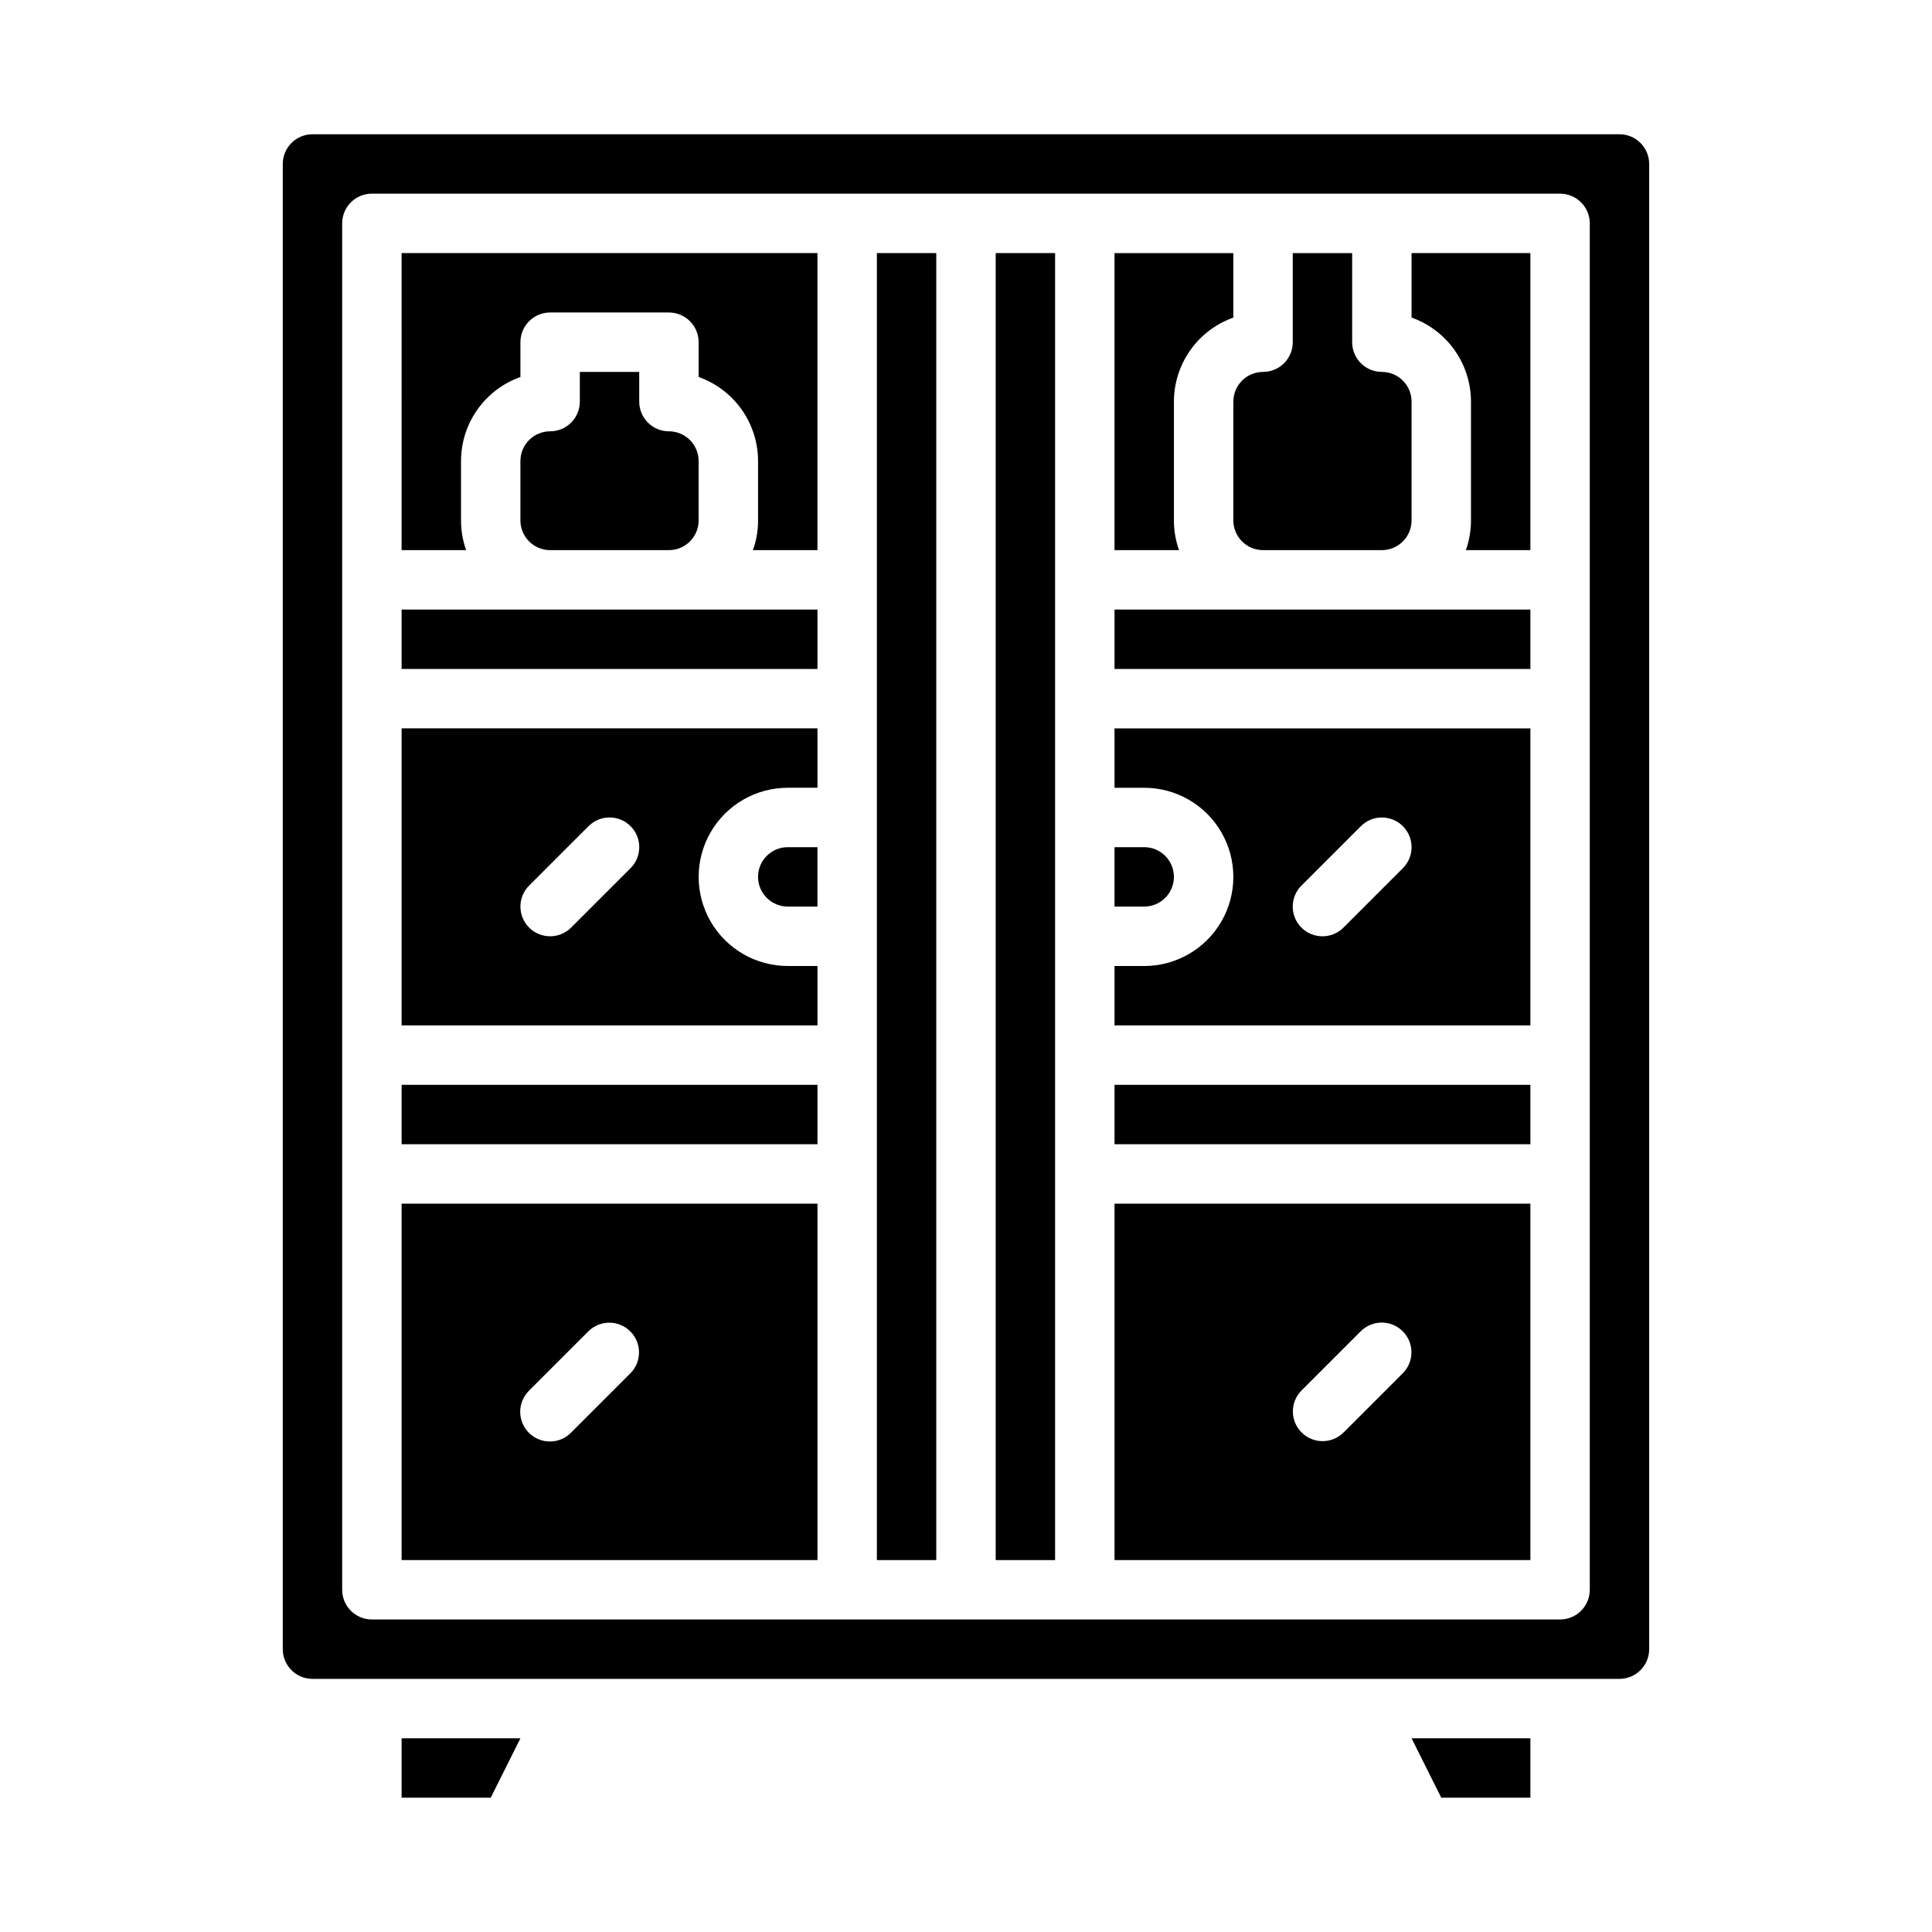
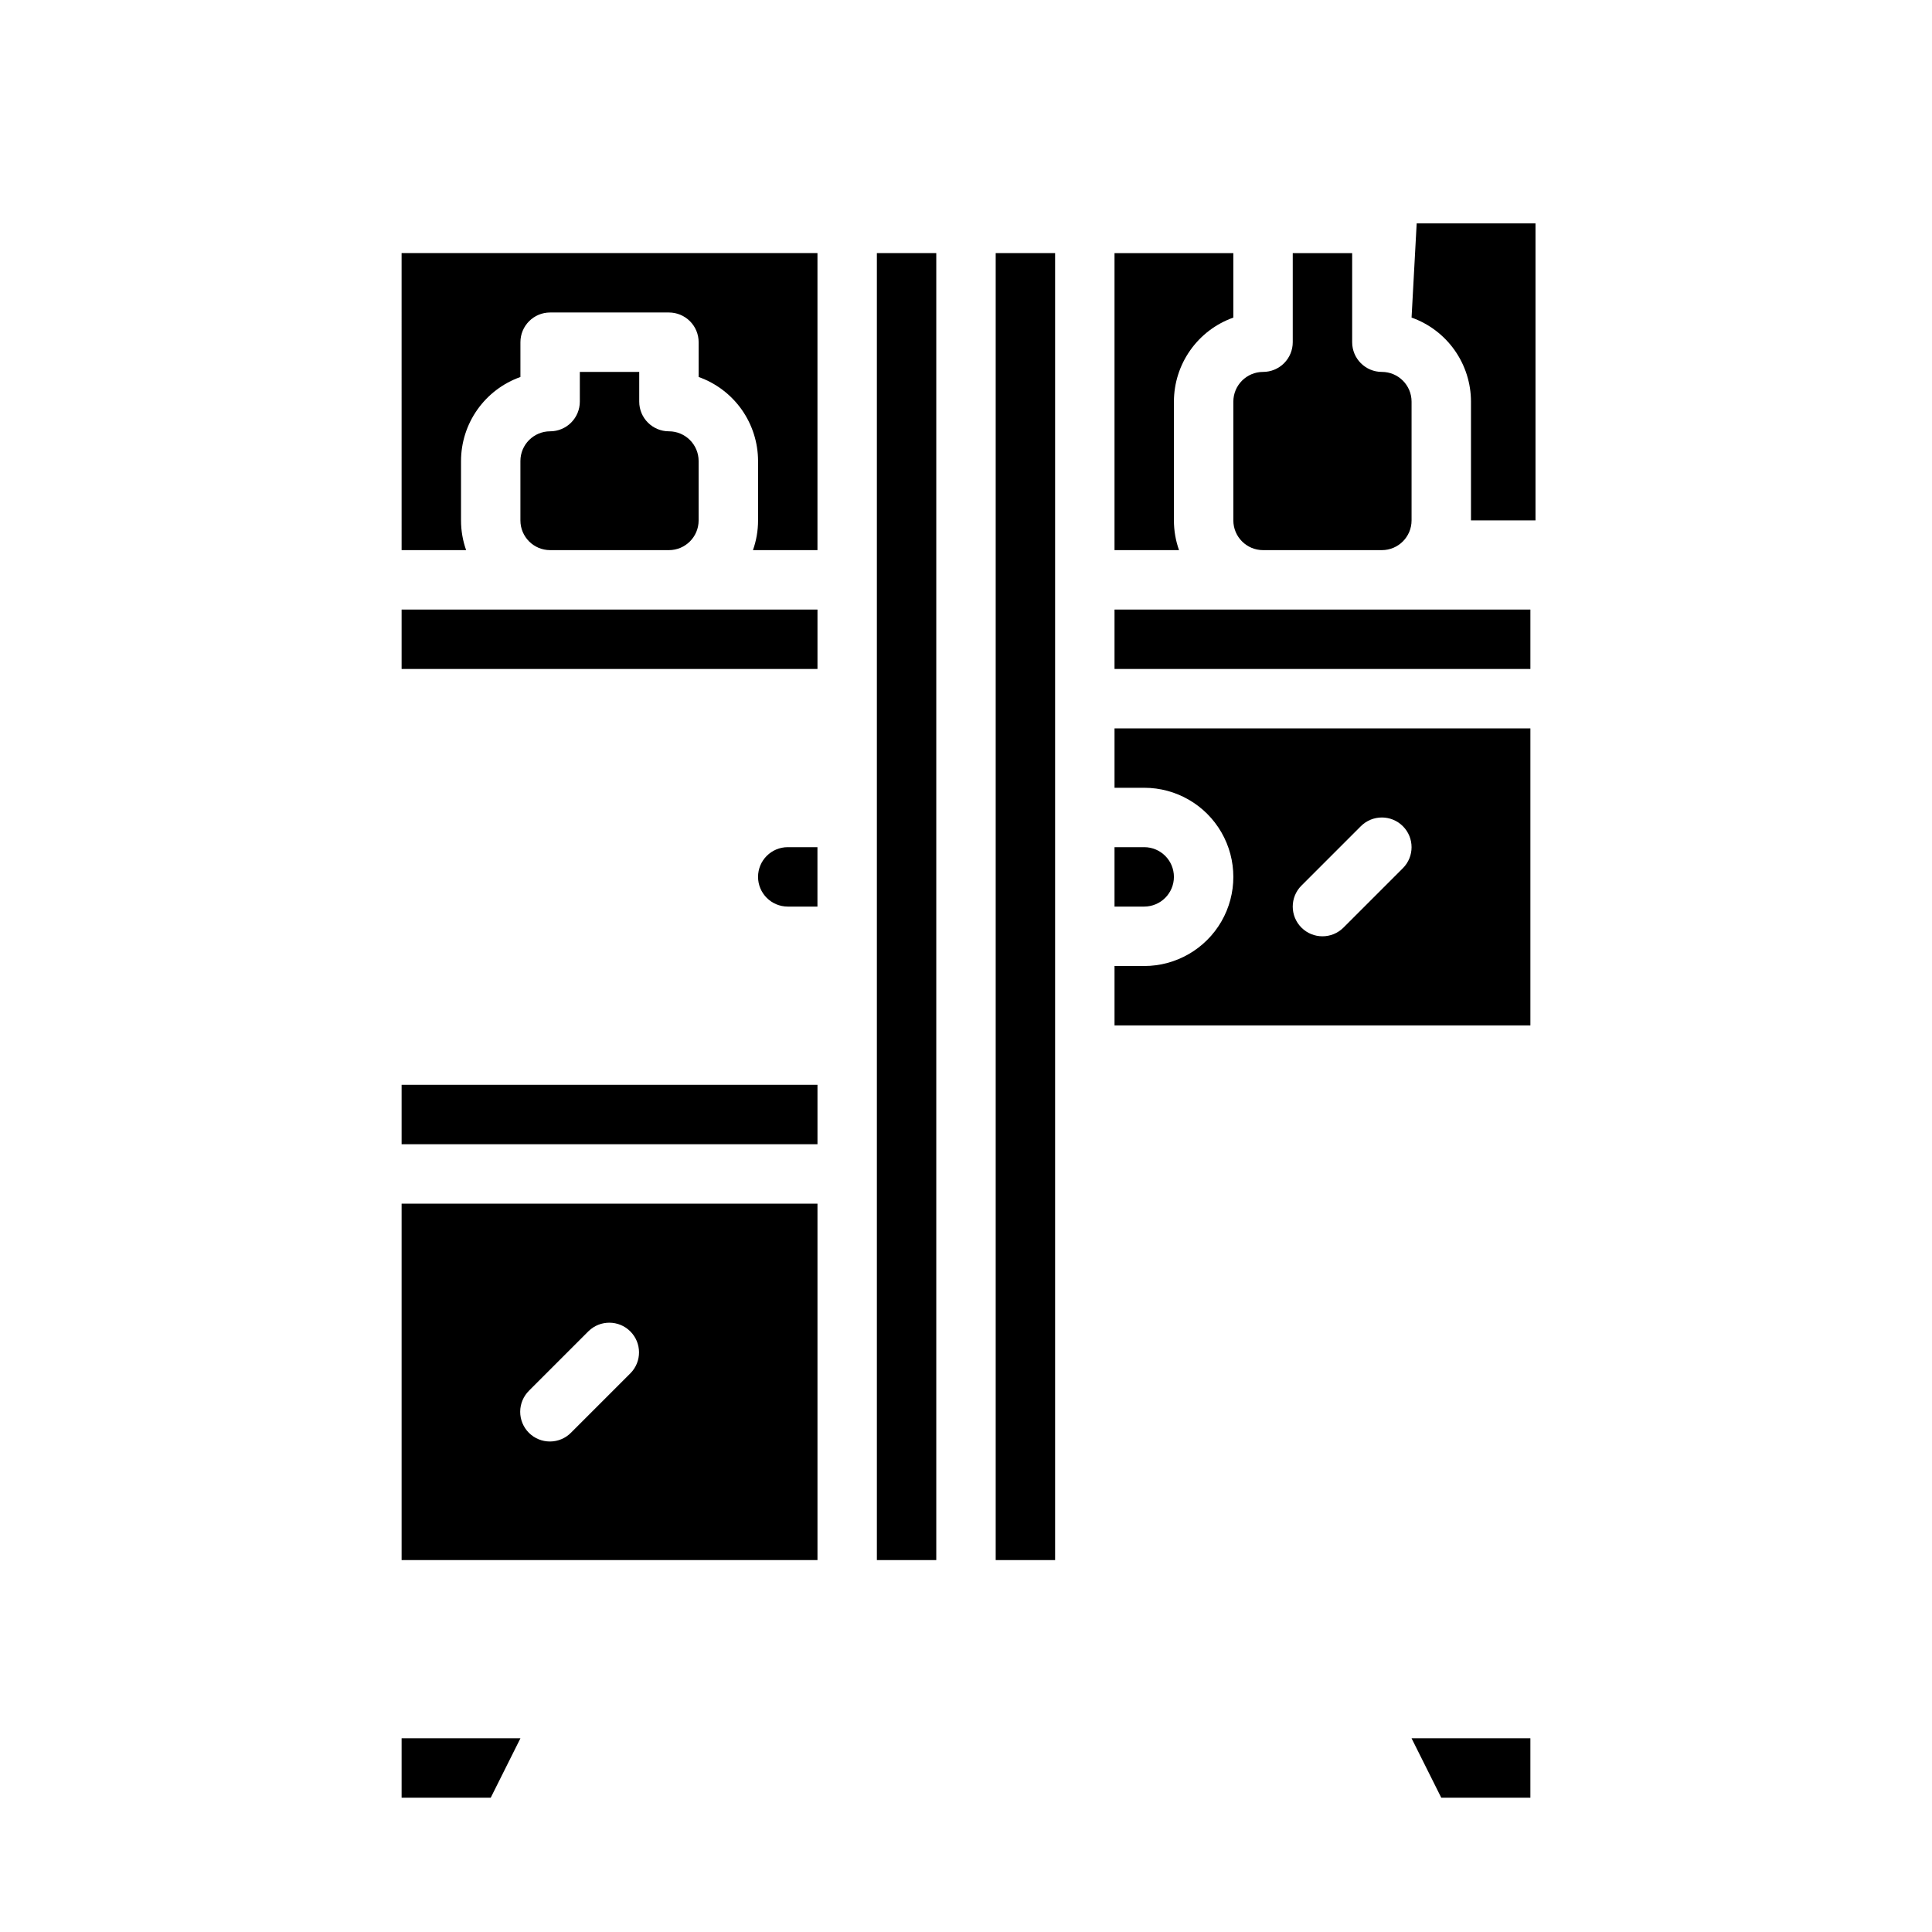
<svg xmlns="http://www.w3.org/2000/svg" fill="#000000" width="800px" height="800px" version="1.1" viewBox="144 144 512 512">
  <g>
    <path d="m455.1 281.92v-31.488c0.008-4.883 1.523-9.645 4.344-13.629 2.816-3.988 6.801-7.004 11.402-8.637v-17.094h-31.488v78.719h17.098c-0.898-2.527-1.355-5.188-1.355-7.871z" />
    <path d="m455.1 376.38c-0.004-4.348-3.523-7.867-7.871-7.871h-7.871v15.742h7.871c4.348-0.004 7.867-3.527 7.871-7.871z" />
    <path d="m525.95 620.41h23.617v-15.742h-31.488z" />
    <path d="m250.43 620.41h23.617l7.871-15.742h-31.488z" />
    <path d="m250.43 557.44h110.21v-94.461h-110.21zm33.793-44.926 15.742-15.742h0.004c3.082-3.016 8.02-2.988 11.07 0.062 3.051 3.047 3.078 7.984 0.062 11.066l-15.746 15.746c-1.469 1.504-3.481 2.356-5.582 2.367-2.106 0.012-4.125-0.816-5.613-2.305-1.484-1.488-2.316-3.508-2.305-5.609 0.012-2.106 0.867-4.113 2.371-5.586z" />
    <path d="m250.43 305.54h110.21v15.742h-110.21z" />
-     <path d="m250.43 415.74h110.21v-15.742h-7.871c-8.438 0-16.234-4.504-20.453-11.809-4.219-7.309-4.219-16.309 0-23.617 4.219-7.309 12.016-11.809 20.453-11.809h7.871v-15.742h-110.21zm33.793-37.055 15.742-15.742h0.004c3.074-3.074 8.059-3.074 11.133 0 3.074 3.074 3.074 8.059 0 11.133l-15.742 15.742h-0.004c-3.074 3.074-8.059 3.074-11.133 0-3.074-3.074-3.074-8.059 0-11.133z" />
    <path d="m250.43 431.49h110.21v15.742h-110.21z" />
    <path d="m344.89 376.38c0.004 4.344 3.527 7.867 7.871 7.871h7.871v-15.742h-7.871c-4.344 0.004-7.867 3.523-7.871 7.871z" />
    <path d="m470.85 281.92c0.004 4.348 3.527 7.867 7.871 7.871h31.488c4.344-0.004 7.867-3.523 7.871-7.871v-31.488c-0.004-4.344-3.527-7.867-7.871-7.871-4.348 0-7.871-3.523-7.871-7.871v-23.617h-15.746v23.617c0 2.086-0.828 4.09-2.305 5.566-1.477 1.477-3.481 2.305-5.566 2.305-4.344 0.004-7.867 3.527-7.871 7.871z" />
    <path d="m376.38 211.07h15.742v346.37h-15.742z" />
-     <path d="m439.36 431.49h110.21v15.742h-110.21z" />
-     <path d="m439.36 557.44h110.21v-94.461h-110.21zm49.539-44.926 15.742-15.742c3.082-3.043 8.039-3.027 11.098 0.031 3.062 3.062 3.078 8.02 0.035 11.102l-15.742 15.742c-3.082 3.043-8.039 3.027-11.102-0.035-3.059-3.059-3.074-8.02-0.031-11.098z" />
    <path d="m250.43 289.79h17.098c-0.895-2.527-1.355-5.188-1.352-7.871v-15.742c0.004-4.883 1.52-9.645 4.34-13.633 2.816-3.984 6.801-7.004 11.402-8.637v-9.219c0-4.348 3.523-7.875 7.871-7.875h31.488c2.09 0 4.09 0.832 5.566 2.309 1.477 1.477 2.305 3.477 2.305 5.566v9.223-0.004c4.602 1.633 8.586 4.652 11.406 8.637 2.816 3.988 4.332 8.75 4.34 13.633v15.742c0 2.684-0.457 5.344-1.355 7.871h17.098v-78.719h-110.21z" />
    <path d="m407.87 211.07h15.742v346.37h-15.742z" />
    <path d="m439.36 352.77h7.871c8.438 0 16.234 4.5 20.453 11.809 4.219 7.309 4.219 16.309 0 23.617-4.219 7.305-12.016 11.809-20.453 11.809h-7.871v15.742h110.21v-78.719h-110.21zm49.539 25.922 15.742-15.742c3.074-3.074 8.059-3.074 11.133 0 3.074 3.074 3.074 8.059 0 11.133l-15.742 15.742c-3.078 3.074-8.062 3.074-11.137 0-3.074-3.074-3.074-8.059 0-11.133z" />
    <path d="m439.36 305.54h110.21v15.742h-110.21z" />
-     <path d="m581.05 581.05v-393.6c-0.004-4.344-3.527-7.867-7.871-7.871h-346.37c-4.344 0.004-7.867 3.527-7.871 7.871v393.6c0.004 4.348 3.527 7.867 7.871 7.871h346.37c4.344-0.004 7.867-3.523 7.871-7.871zm-15.742-15.742c0 2.086-0.832 4.09-2.309 5.566-1.477 1.477-3.477 2.305-5.566 2.305h-314.88c-4.348 0-7.871-3.523-7.871-7.871v-362.11c0-4.348 3.523-7.875 7.871-7.875h314.88c2.09 0 4.09 0.832 5.566 2.309 1.477 1.477 2.309 3.477 2.309 5.566z" />
-     <path d="m518.08 228.16c4.602 1.633 8.586 4.648 11.402 8.637 2.82 3.984 4.336 8.746 4.344 13.629v31.488c0 2.684-0.457 5.344-1.355 7.871h17.098v-78.719h-31.488z" />
+     <path d="m518.08 228.16c4.602 1.633 8.586 4.648 11.402 8.637 2.82 3.984 4.336 8.746 4.344 13.629v31.488h17.098v-78.719h-31.488z" />
    <path d="m297.66 242.56v7.871c0 2.09-0.832 4.09-2.309 5.566-1.477 1.477-3.477 2.305-5.566 2.305-4.344 0.008-7.867 3.527-7.871 7.875v15.742c0.004 4.348 3.527 7.867 7.871 7.871h31.488c4.348-0.004 7.867-3.523 7.871-7.871v-15.742c-0.004-4.348-3.523-7.867-7.871-7.875-4.348 0-7.871-3.523-7.871-7.871v-7.871z" />
  </g>
</svg>